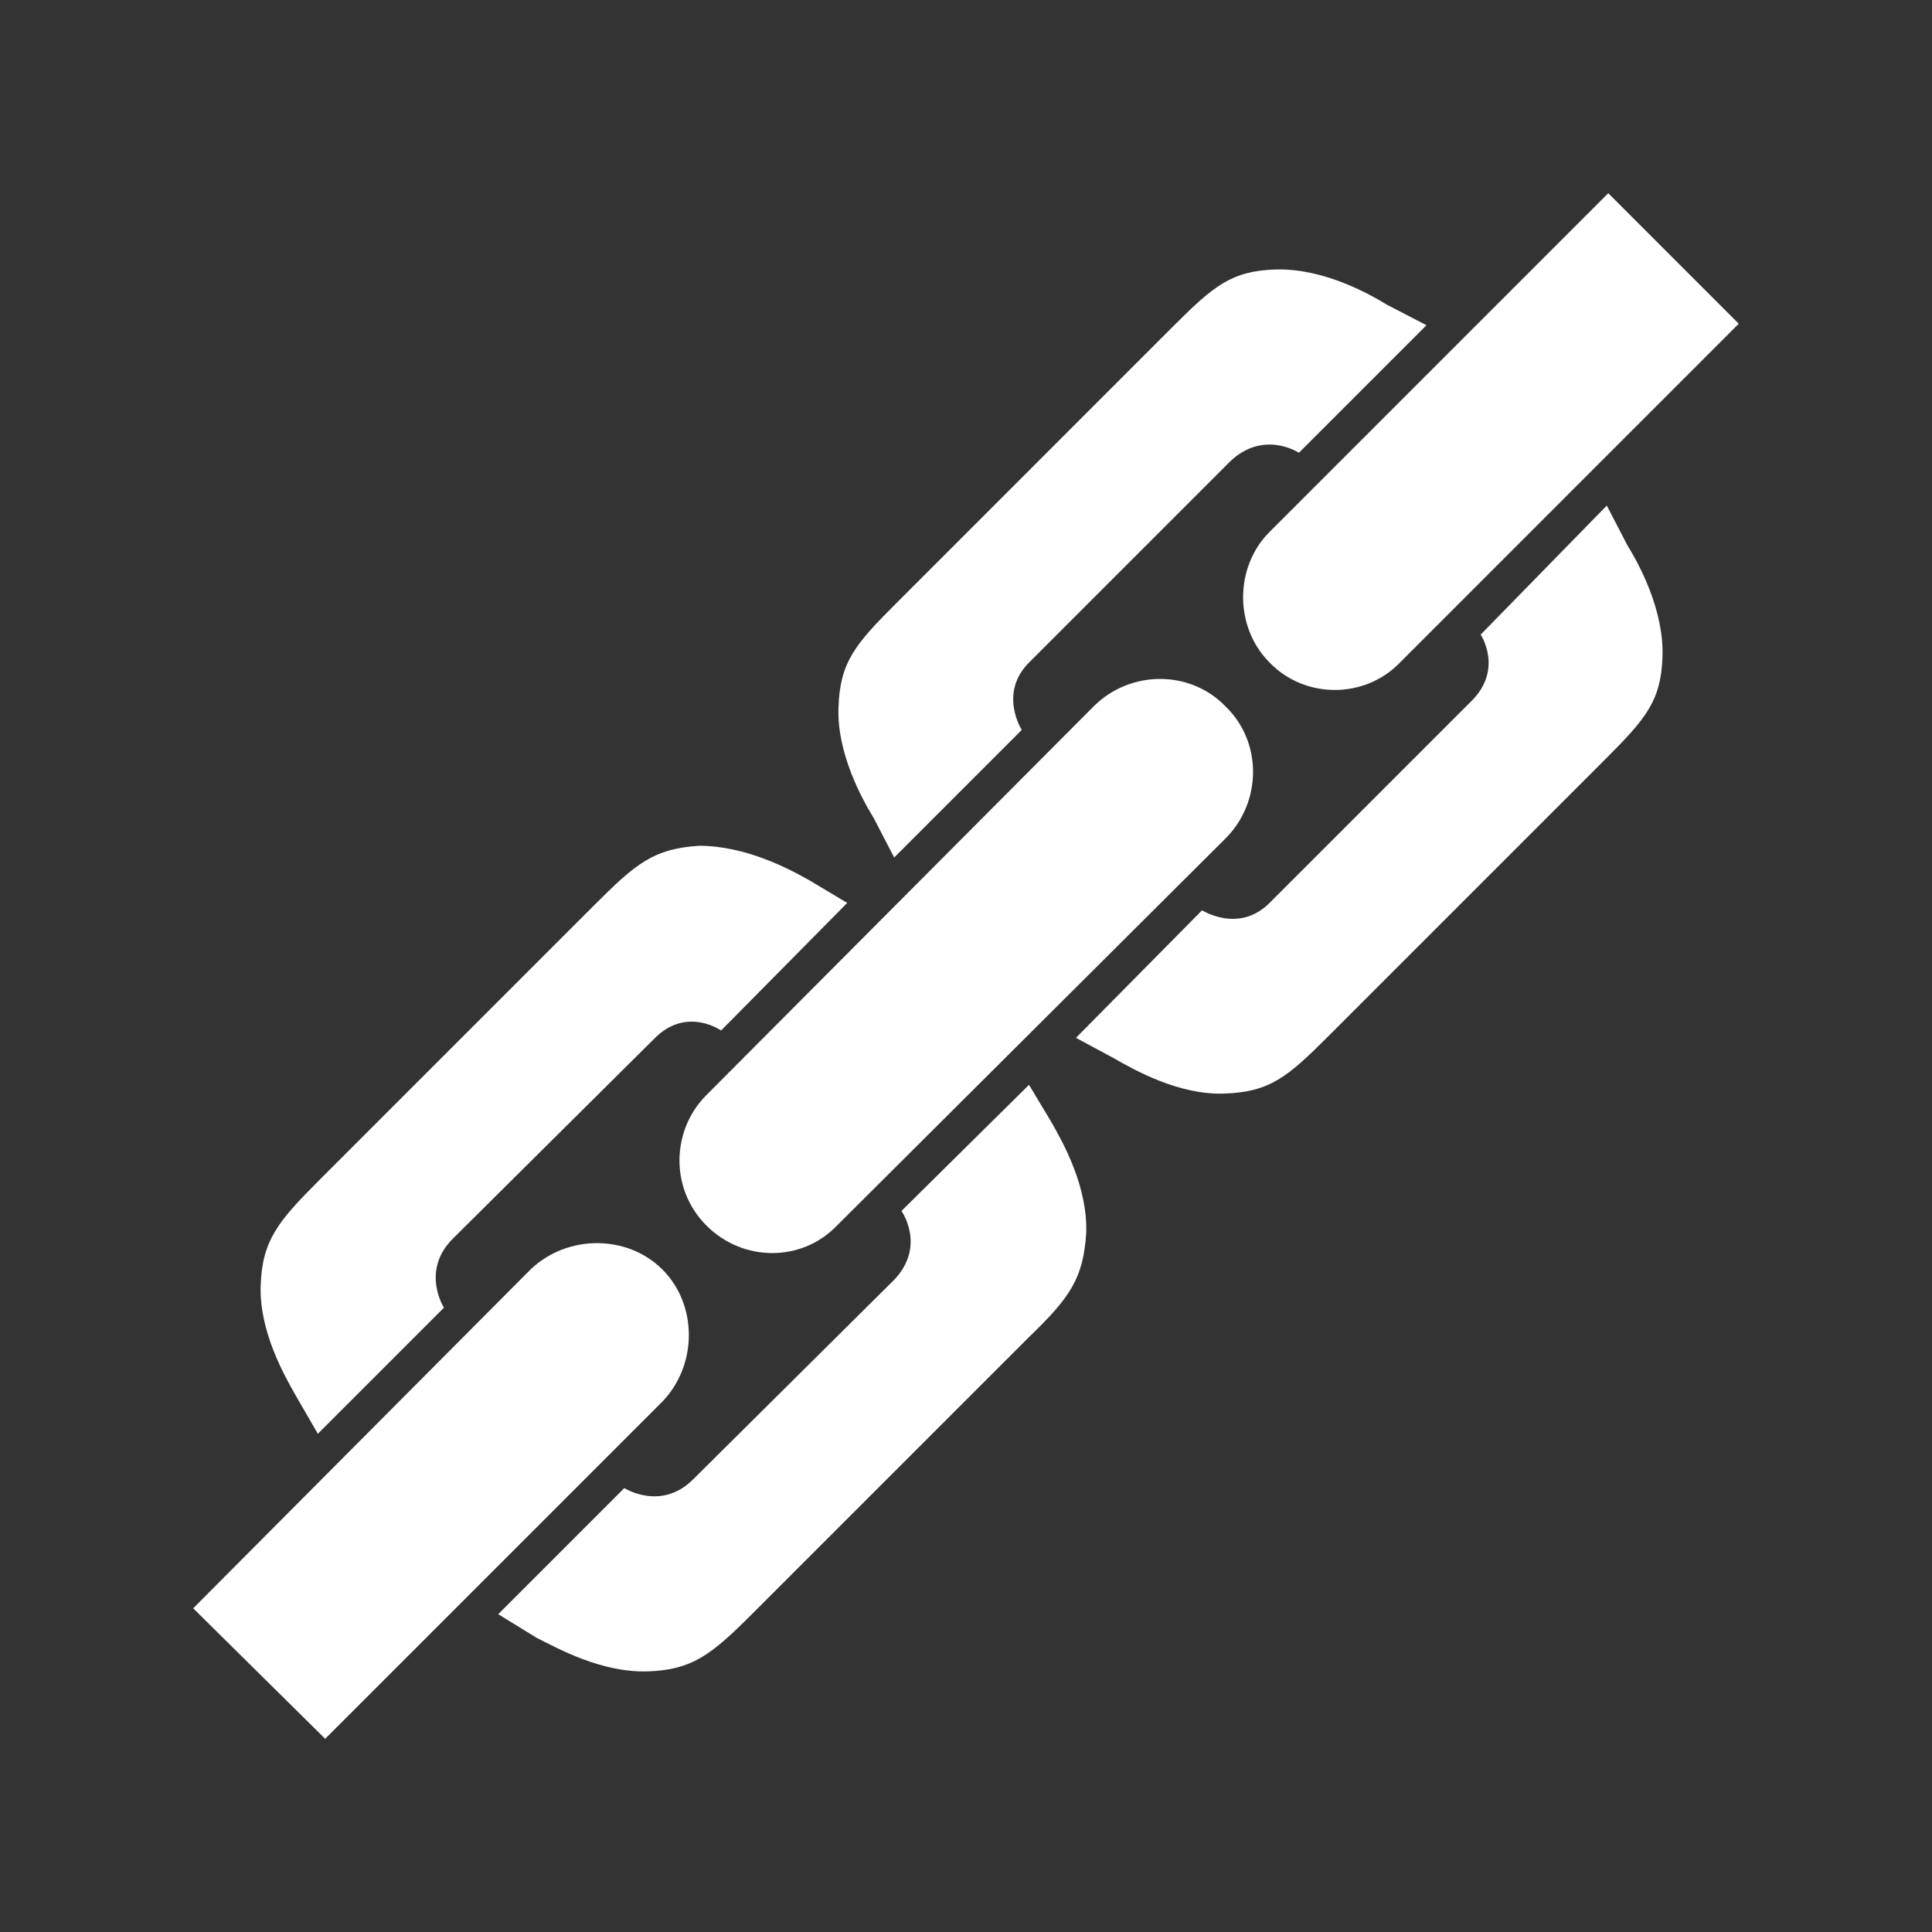
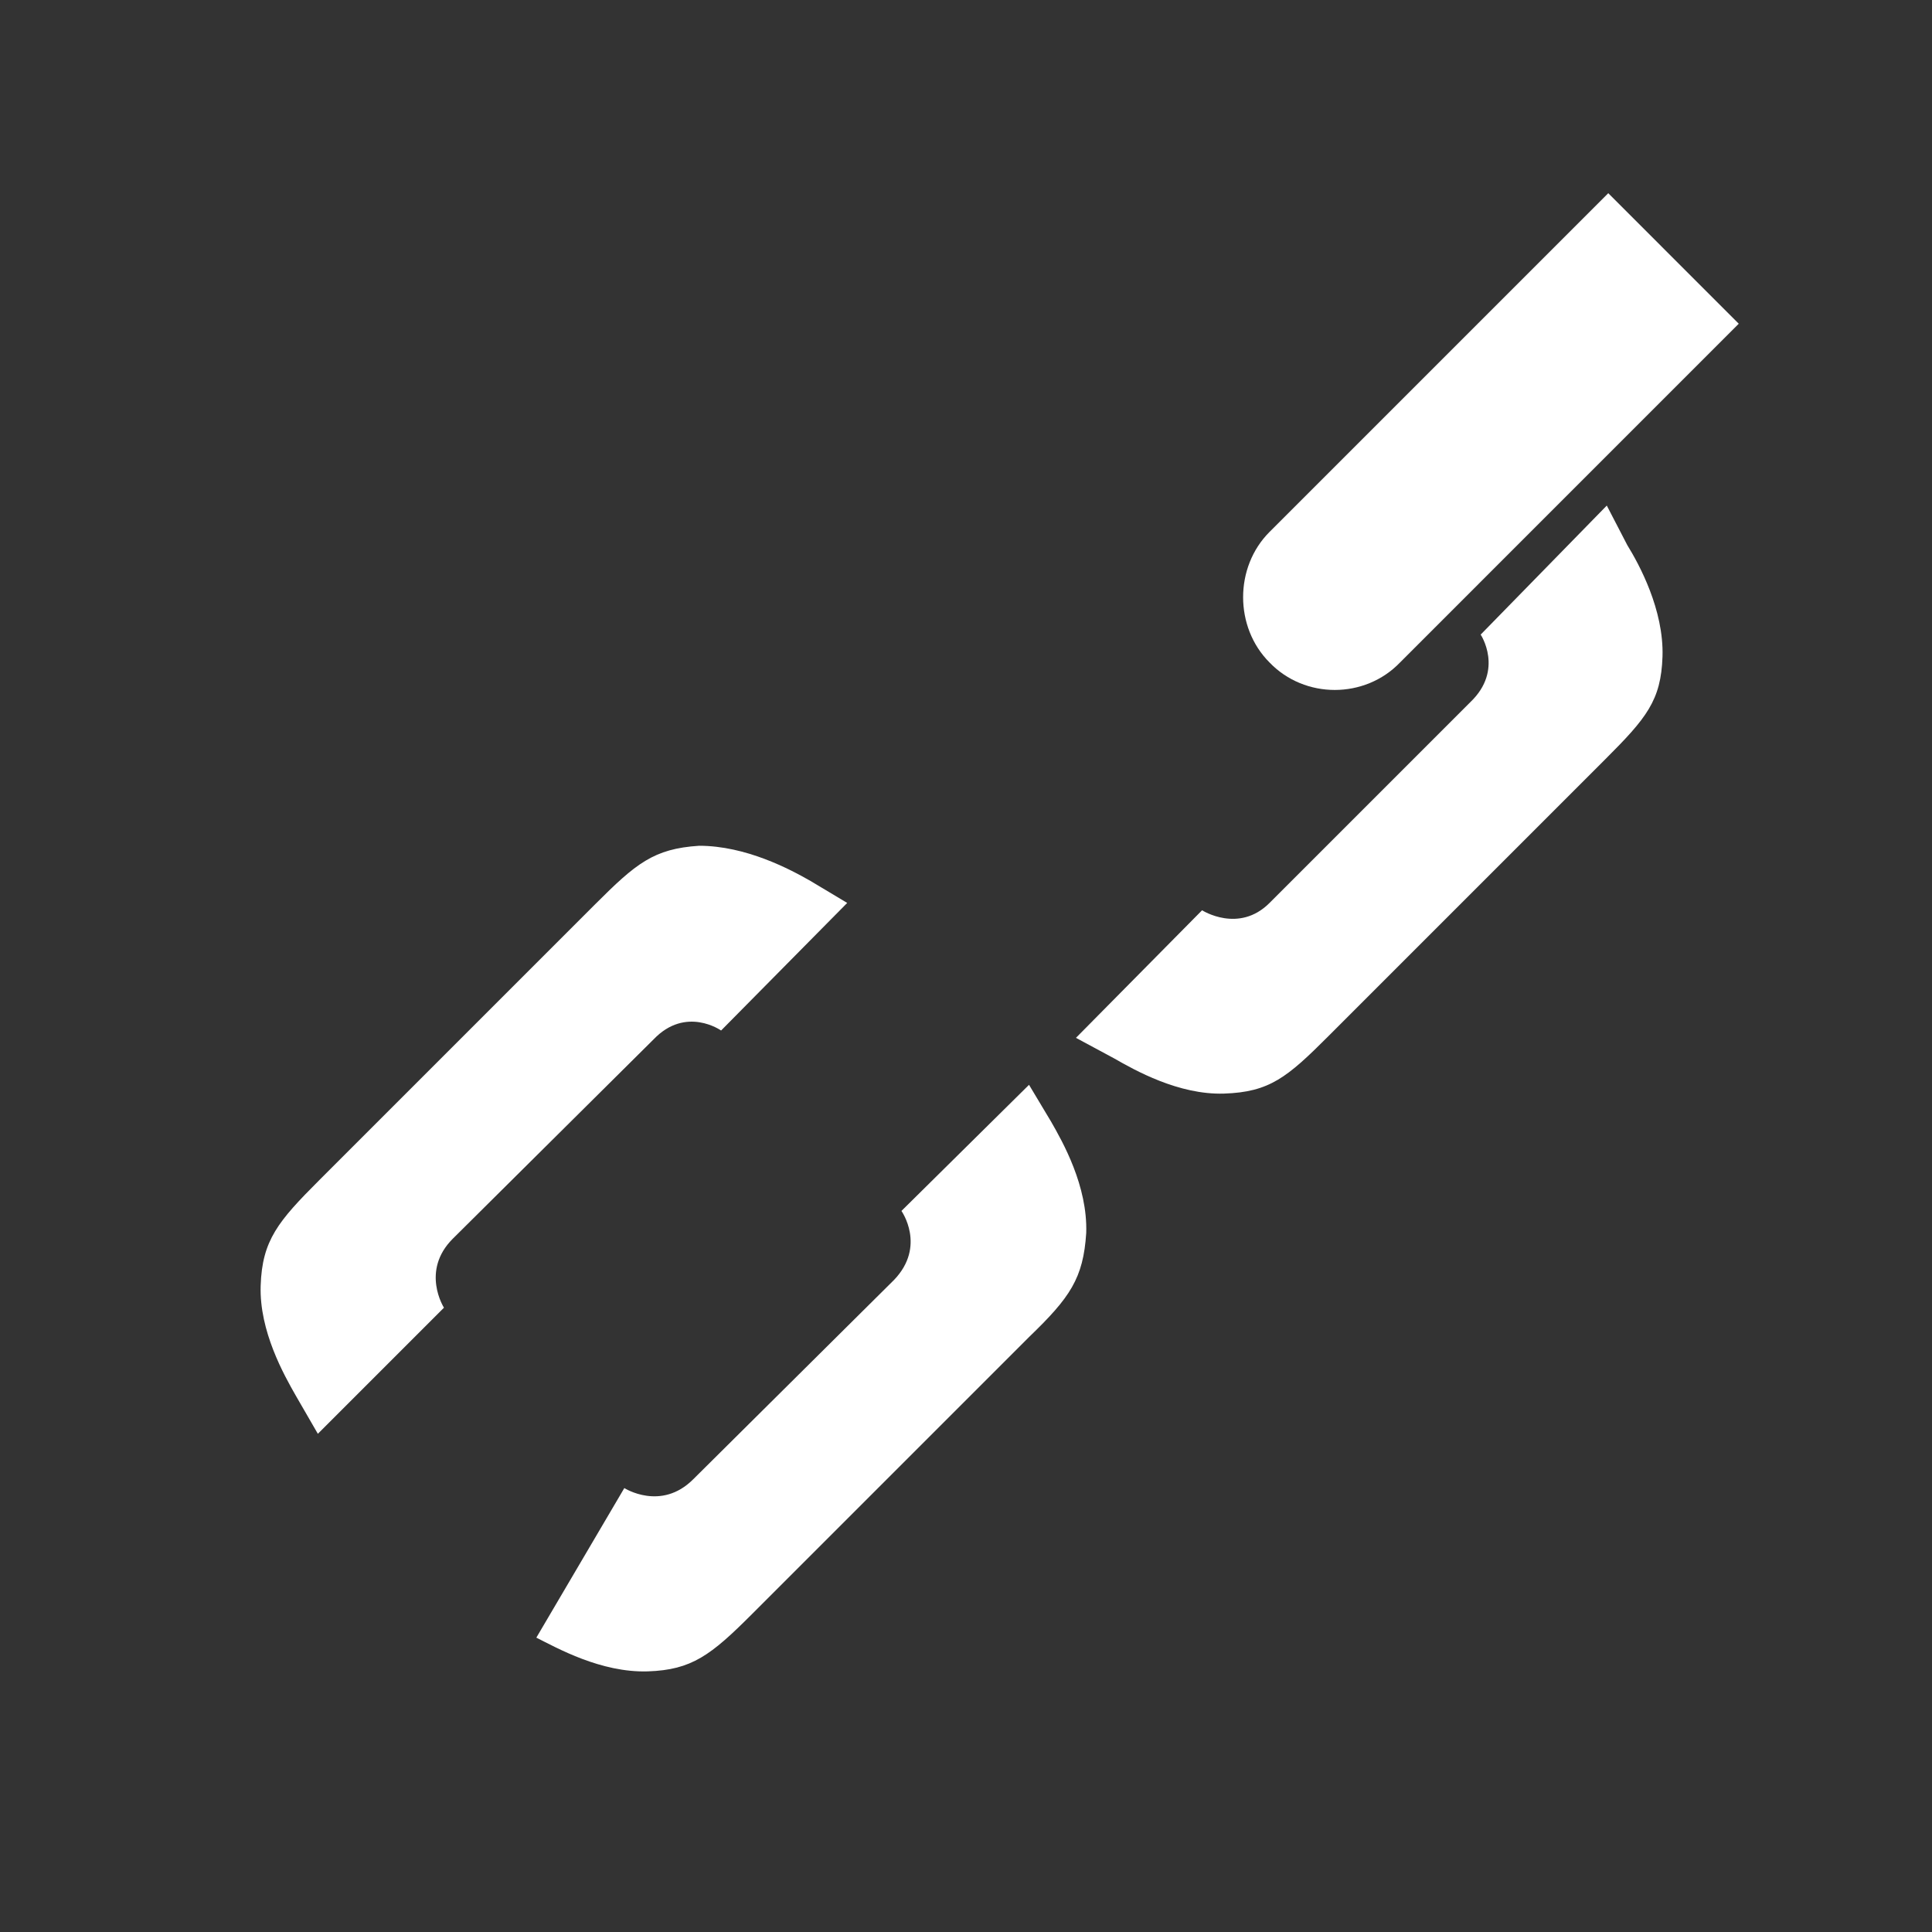
<svg xmlns="http://www.w3.org/2000/svg" width="100" height="100" viewBox="0 0 100 100" fill="none">
  <rect x="0" y="0" width="100" height="100" fill="#333333" stroke="none" />
  <path d="M89.998 16.756L72.466 34.289C70.644 36.186 67.532 36.186 65.71 34.289C63.888 32.467 63.888 29.355 65.71 27.533L83.243 10L89.998 16.756Z" fill="white" />
-   <path d="M73.834 16.833L67.231 23.436C67.231 23.436 65.409 22.222 63.663 23.892L53.265 34.29C51.671 35.884 52.886 37.781 52.886 37.781L46.283 44.384L45.22 42.336C44.612 41.349 43.322 38.996 43.398 36.643C43.474 34.29 44.233 33.38 46.359 31.255L60.703 16.91C62.829 14.784 63.74 14.025 66.017 13.949C68.445 13.874 70.798 15.163 71.785 15.771L73.834 16.833Z" fill="white" />
  <path d="M86.051 33.984C85.975 36.262 85.216 37.172 83.091 39.297L68.746 53.643C66.621 55.768 65.709 56.526 63.357 56.604C61.005 56.679 58.727 55.389 57.665 54.781L55.691 53.719L62.219 47.116C62.219 47.116 64.117 48.331 65.71 46.737L76.109 36.338C77.854 34.668 76.639 32.847 76.639 32.847L83.167 26.168L84.23 28.218C84.837 29.203 86.126 31.556 86.051 33.984Z" fill="white" />
-   <path d="M63.435 43.396L43.321 63.435C41.499 65.333 38.462 65.333 36.565 63.435C34.667 61.536 34.743 58.501 36.565 56.679L56.603 36.566C58.5 34.668 61.612 34.668 63.434 36.566C65.332 38.387 65.332 41.499 63.435 43.396Z" fill="white" />
  <path d="M43.851 46.736L37.324 53.339C37.324 53.339 35.502 52.05 33.832 53.795L23.434 64.118C21.765 65.787 22.979 67.686 22.979 67.686L16.452 74.213L15.312 72.241C14.706 71.178 13.415 68.9 13.492 66.547C13.567 64.196 14.402 63.208 16.527 61.083L30.796 46.814C32.921 44.689 33.832 43.93 36.185 43.777C38.613 43.777 40.891 44.992 41.953 45.599L43.851 46.736Z" fill="white" />
-   <path d="M56.223 63.815C56.072 66.168 55.389 67.155 53.263 69.205L38.918 83.55C36.793 85.675 35.806 86.434 33.529 86.51C31.1 86.585 28.824 85.296 27.761 84.764L25.787 83.55L32.315 77.022C32.315 77.022 34.213 78.237 35.881 76.567L46.279 66.245C47.949 64.499 46.659 62.678 46.659 62.678L53.262 56.15L54.4 58.049C55.008 59.109 56.3 61.386 56.223 63.815Z" fill="white" />
-   <path d="M34.288 72.543L16.831 90L10 83.245L27.457 65.711C29.355 63.889 32.466 63.889 34.288 65.711C36.11 67.534 36.11 70.646 34.288 72.543Z" fill="white" />
+   <path d="M56.223 63.815C56.072 66.168 55.389 67.155 53.263 69.205L38.918 83.55C36.793 85.675 35.806 86.434 33.529 86.51C31.1 86.585 28.824 85.296 27.761 84.764L32.315 77.022C32.315 77.022 34.213 78.237 35.881 76.567L46.279 66.245C47.949 64.499 46.659 62.678 46.659 62.678L53.262 56.15L54.4 58.049C55.008 59.109 56.3 61.386 56.223 63.815Z" fill="white" />
</svg>